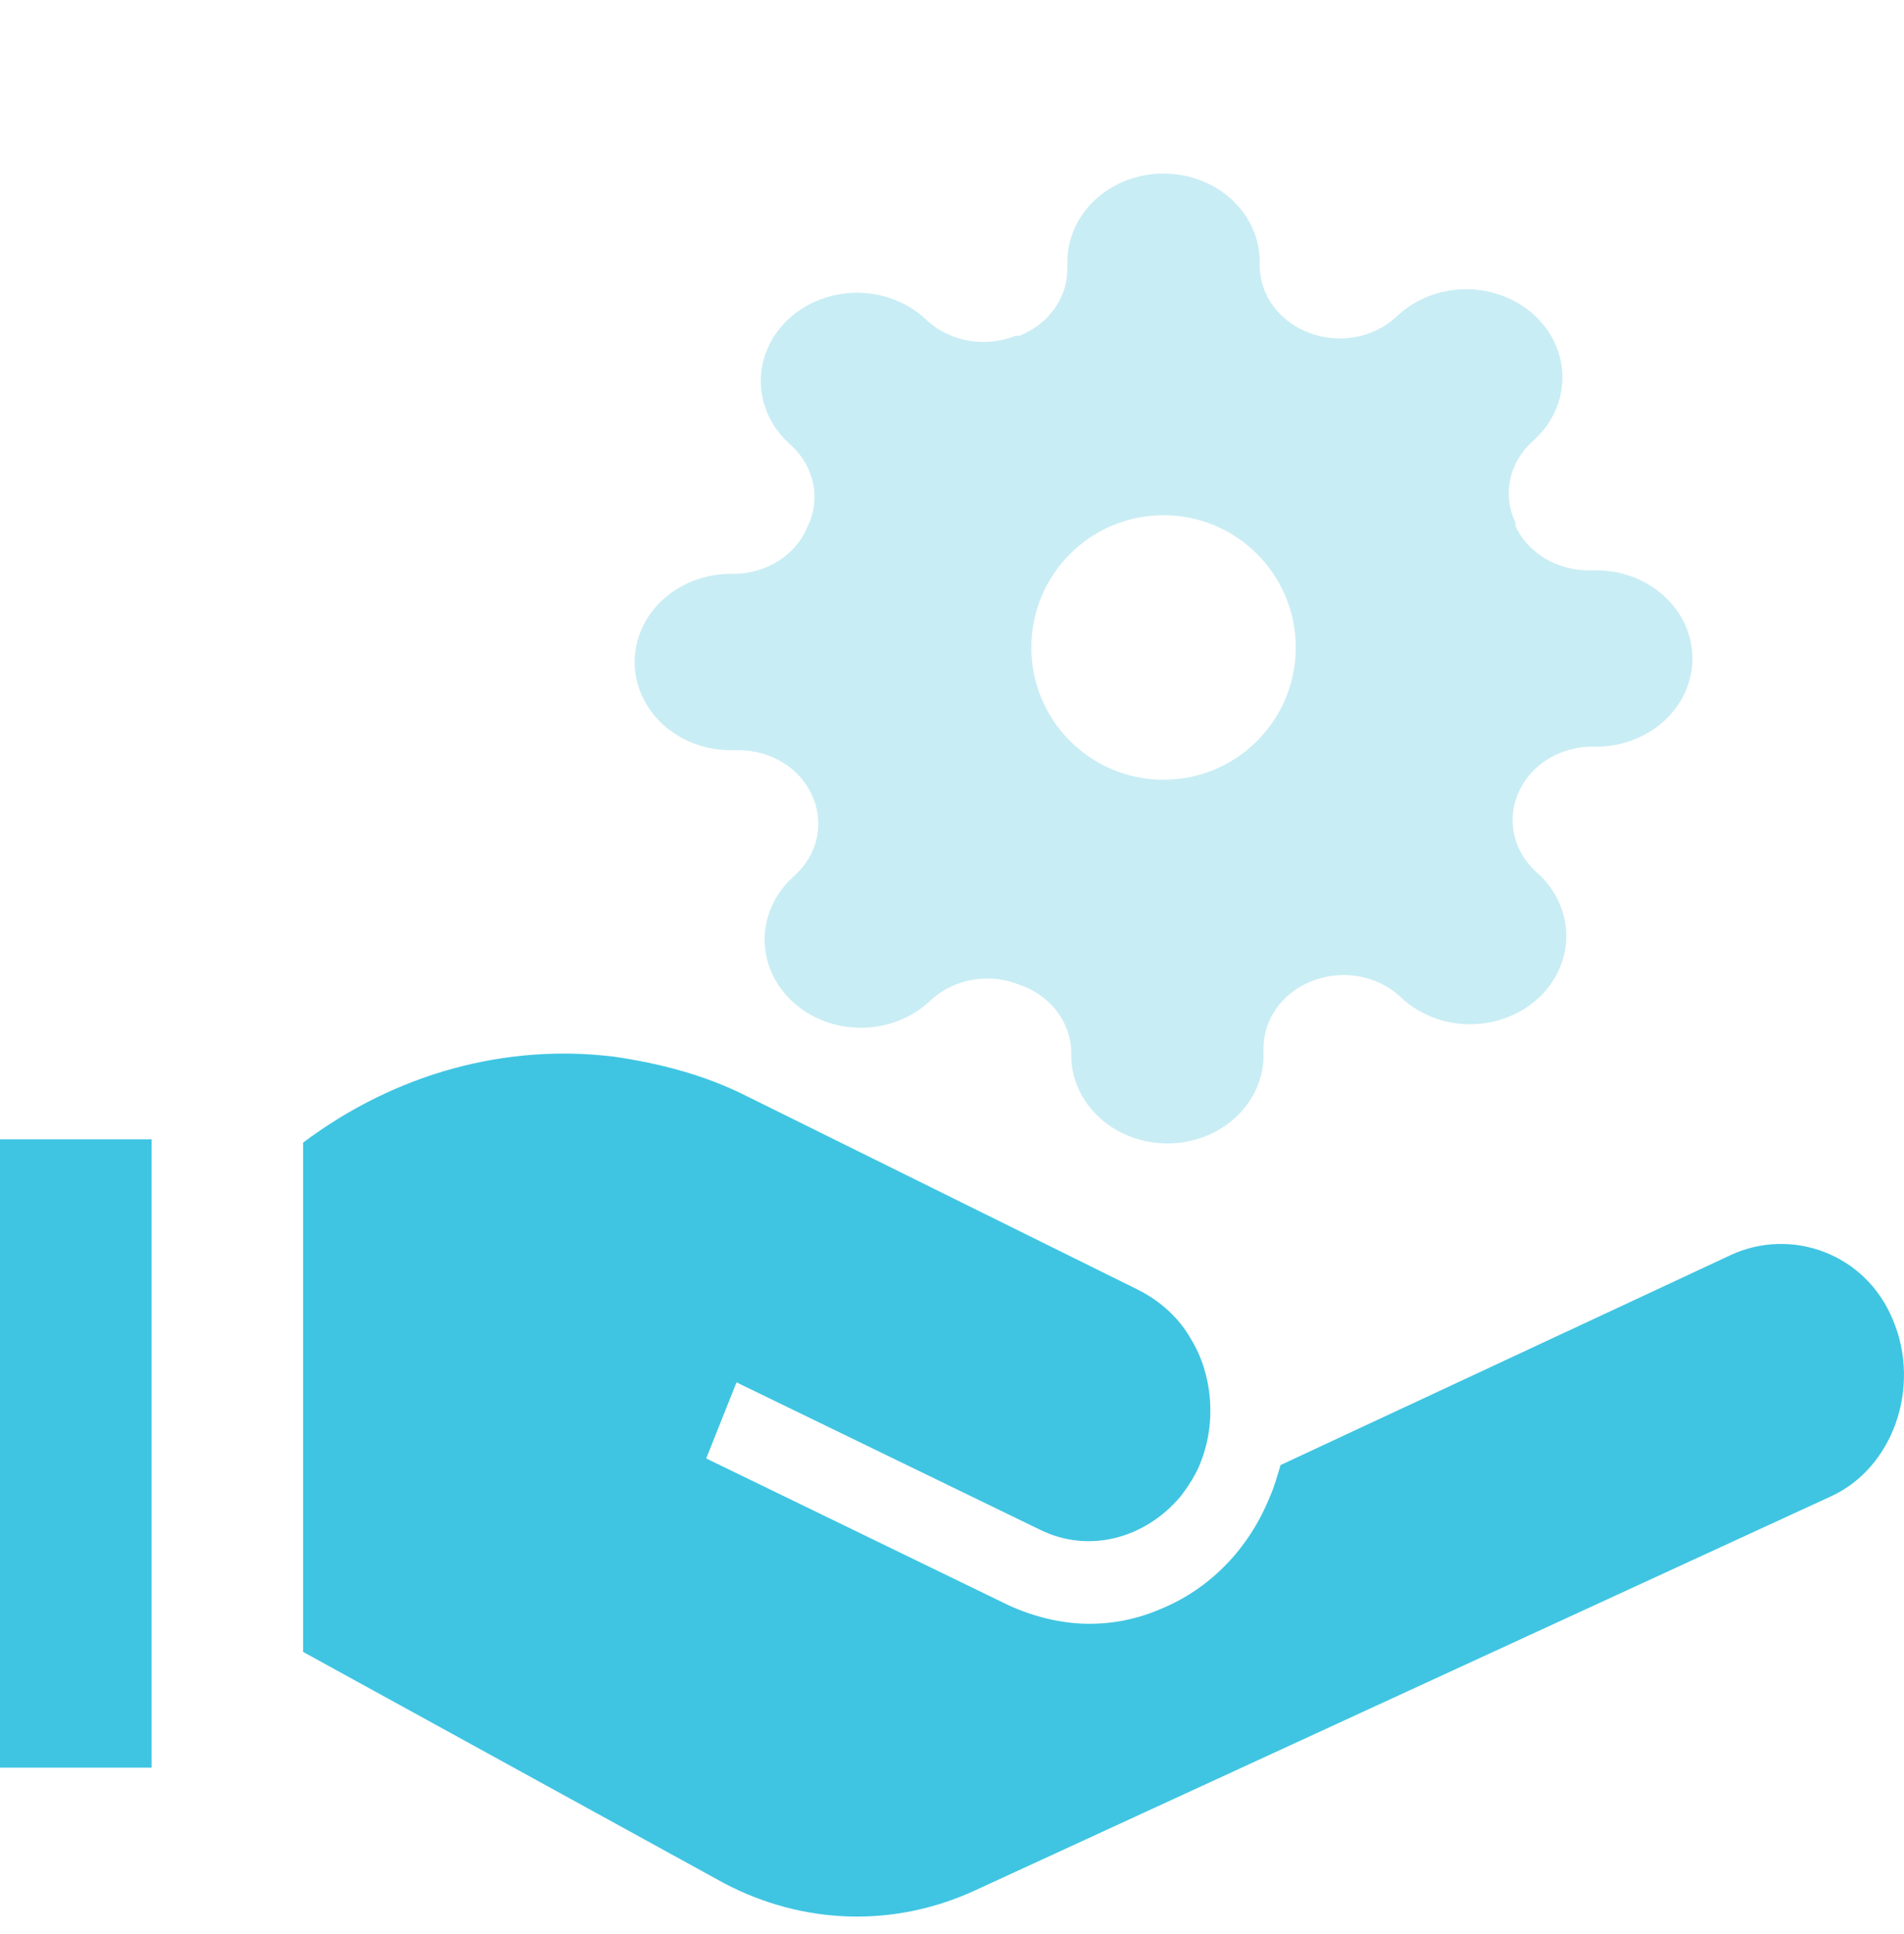
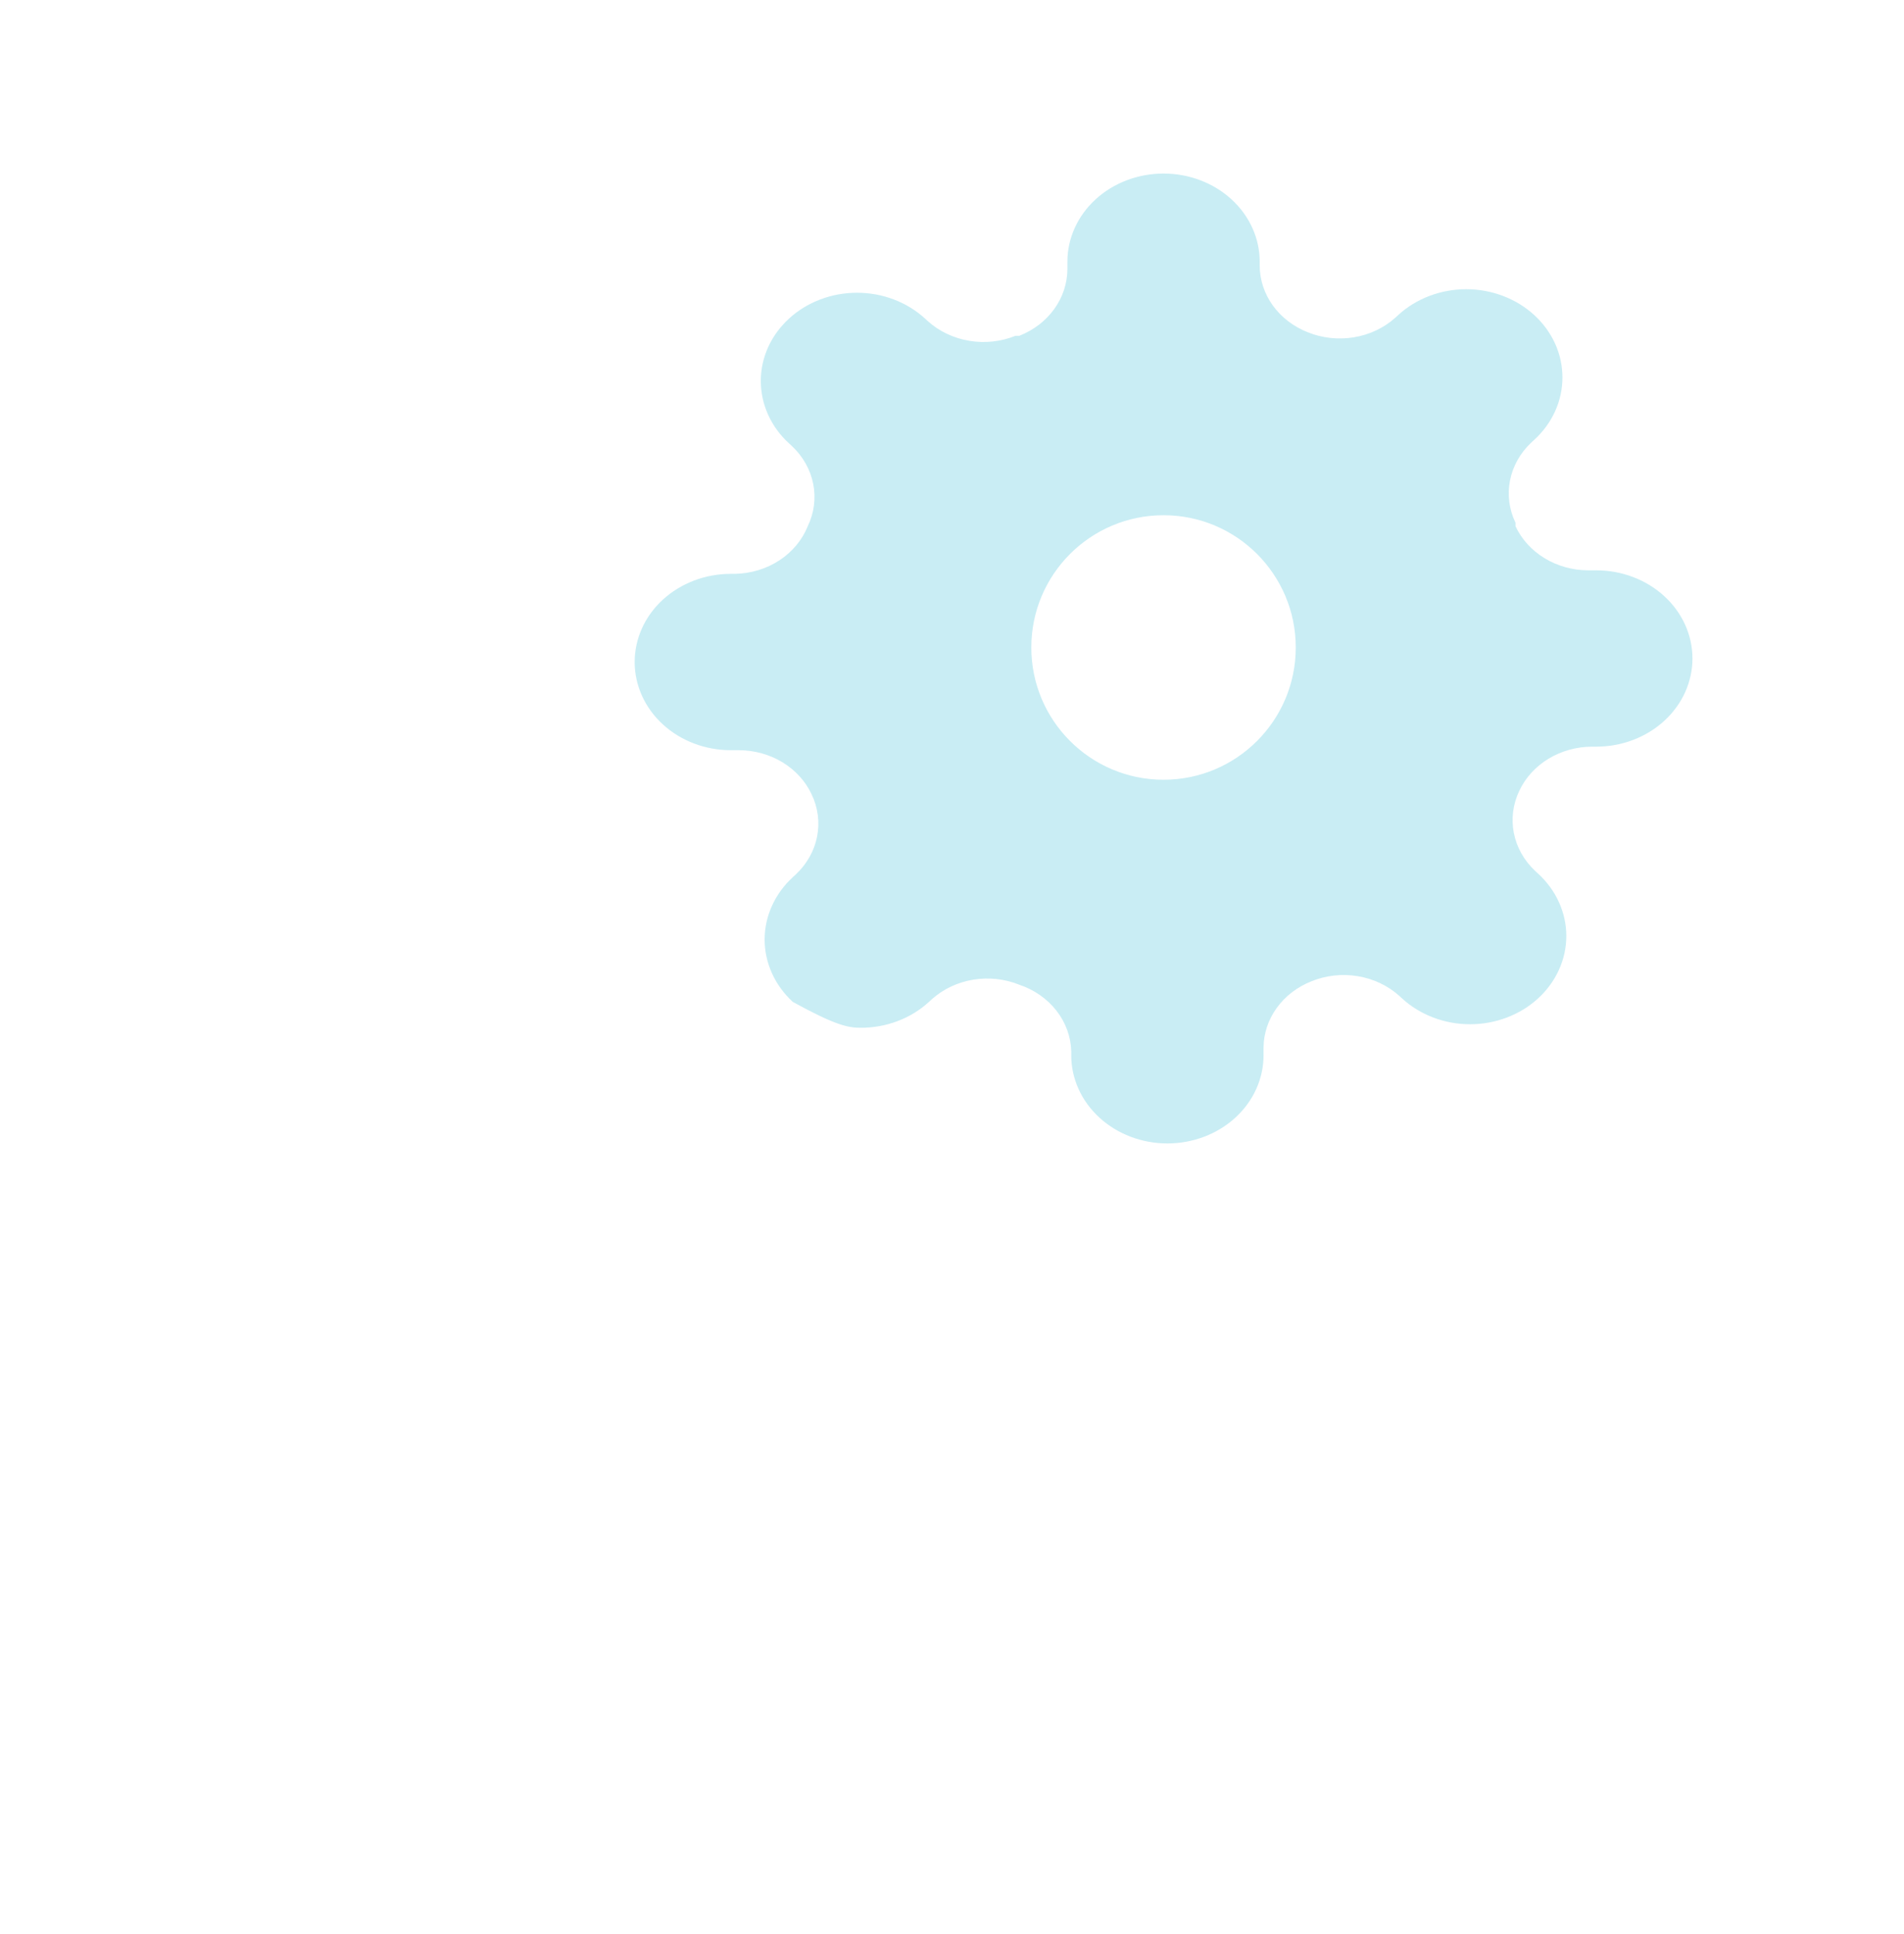
<svg xmlns="http://www.w3.org/2000/svg" width="64" height="65" viewBox="0 0 64 65" fill="none">
  <g opacity="0.9" clip-path="url(#clip0_2079_6247)">
-     <path fill-rule="evenodd" clip-rule="evenodd" d="M50.886 27.999C50.791 27.518 50.855 27.023 51.07 26.576C51.275 26.138 51.615 25.764 52.049 25.501C52.483 25.238 52.991 25.096 53.511 25.094H53.656C54.514 25.094 55.336 24.782 55.942 24.226C56.548 23.671 56.889 22.917 56.889 22.131C56.889 21.345 56.548 20.591 55.942 20.036C55.336 19.48 54.514 19.168 53.656 19.168H53.382C52.861 19.166 52.353 19.025 51.92 18.761C51.486 18.498 51.146 18.124 50.941 17.686V17.568C50.726 17.121 50.662 16.625 50.757 16.144C50.852 15.664 51.102 15.22 51.474 14.871L51.571 14.782C51.872 14.507 52.11 14.18 52.273 13.82C52.436 13.461 52.519 13.075 52.519 12.686C52.519 12.296 52.436 11.911 52.273 11.551C52.11 11.191 51.872 10.864 51.571 10.589C51.271 10.314 50.915 10.095 50.522 9.946C50.13 9.797 49.709 9.72 49.285 9.72C48.86 9.72 48.439 9.797 48.047 9.946C47.654 10.095 47.298 10.314 46.998 10.589L46.901 10.678C46.52 11.02 46.036 11.249 45.512 11.336C44.987 11.423 44.447 11.364 43.959 11.167C43.481 10.979 43.074 10.667 42.786 10.27C42.499 9.872 42.345 9.407 42.343 8.93V8.796C42.343 8.011 42.003 7.257 41.396 6.701C40.79 6.145 39.968 5.833 39.111 5.833C38.254 5.833 37.431 6.145 36.825 6.701C36.219 7.257 35.879 8.011 35.879 8.796V9.048C35.876 9.525 35.722 9.991 35.435 10.388C35.148 10.786 34.74 11.098 34.262 11.286H34.133C33.645 11.483 33.105 11.542 32.581 11.454C32.056 11.367 31.573 11.138 31.192 10.797L31.095 10.708C30.794 10.432 30.438 10.214 30.046 10.065C29.653 9.915 29.233 9.839 28.808 9.839C28.383 9.839 27.962 9.915 27.57 10.065C27.178 10.214 26.821 10.432 26.521 10.708C26.22 10.983 25.982 11.31 25.819 11.669C25.657 12.029 25.573 12.415 25.573 12.804C25.573 13.194 25.657 13.579 25.819 13.939C25.982 14.299 26.22 14.626 26.521 14.901L26.618 14.99C26.99 15.339 27.24 15.782 27.335 16.263C27.43 16.744 27.366 17.239 27.151 17.686C26.966 18.147 26.635 18.545 26.2 18.831C25.765 19.116 25.246 19.275 24.711 19.286H24.565C23.708 19.286 22.886 19.599 22.28 20.154C21.674 20.71 21.333 21.464 21.333 22.25C21.333 23.035 21.674 23.789 22.28 24.345C22.886 24.901 23.708 25.213 24.565 25.213H24.84C25.36 25.215 25.868 25.356 26.302 25.619C26.735 25.883 27.076 26.256 27.28 26.694C27.496 27.141 27.56 27.637 27.465 28.118C27.37 28.598 27.12 29.042 26.747 29.391L26.65 29.48C26.35 29.755 26.111 30.082 25.949 30.442C25.786 30.801 25.702 31.187 25.702 31.576C25.702 31.966 25.786 32.351 25.949 32.711C26.111 33.071 26.35 33.398 26.65 33.673C26.95 33.948 27.307 34.167 27.699 34.316C28.092 34.465 28.512 34.542 28.937 34.542C29.362 34.542 29.782 34.465 30.175 34.316C30.567 34.167 30.924 33.948 31.224 33.673L31.321 33.584C31.702 33.242 32.186 33.013 32.71 32.926C33.234 32.839 33.775 32.898 34.262 33.095C34.764 33.264 35.2 33.568 35.511 33.967C35.822 34.366 35.995 34.842 36.008 35.332V35.466C36.008 36.252 36.348 37.005 36.955 37.561C37.561 38.117 38.383 38.429 39.24 38.429C40.097 38.429 40.919 38.117 41.526 37.561C42.132 37.005 42.472 36.252 42.472 35.466V35.214C42.474 34.737 42.629 34.271 42.916 33.874C43.203 33.476 43.611 33.164 44.089 32.977C44.576 32.779 45.117 32.72 45.641 32.808C46.165 32.895 46.649 33.124 47.03 33.465L47.127 33.554C47.427 33.83 47.784 34.048 48.176 34.197C48.568 34.347 48.989 34.423 49.414 34.423C49.839 34.423 50.259 34.347 50.652 34.197C51.044 34.048 51.401 33.83 51.701 33.554C52.001 33.279 52.24 32.952 52.402 32.593C52.565 32.233 52.649 31.847 52.649 31.458C52.649 31.068 52.565 30.683 52.402 30.323C52.24 29.963 52.001 29.637 51.701 29.361L51.604 29.273C51.231 28.923 50.981 28.48 50.886 27.999ZM43.555 21.761C43.555 24.215 41.565 26.206 39.111 26.206C36.656 26.206 34.666 24.215 34.666 21.761C34.666 19.306 36.656 17.316 39.111 17.316C41.565 17.316 43.555 19.306 43.555 21.761Z" fill="#C3EBF3" />
+     <path fill-rule="evenodd" clip-rule="evenodd" d="M50.886 27.999C50.791 27.518 50.855 27.023 51.07 26.576C51.275 26.138 51.615 25.764 52.049 25.501C52.483 25.238 52.991 25.096 53.511 25.094H53.656C54.514 25.094 55.336 24.782 55.942 24.226C56.548 23.671 56.889 22.917 56.889 22.131C56.889 21.345 56.548 20.591 55.942 20.036C55.336 19.48 54.514 19.168 53.656 19.168H53.382C52.861 19.166 52.353 19.025 51.92 18.761C51.486 18.498 51.146 18.124 50.941 17.686V17.568C50.726 17.121 50.662 16.625 50.757 16.144C50.852 15.664 51.102 15.22 51.474 14.871L51.571 14.782C51.872 14.507 52.11 14.18 52.273 13.82C52.436 13.461 52.519 13.075 52.519 12.686C52.519 12.296 52.436 11.911 52.273 11.551C52.11 11.191 51.872 10.864 51.571 10.589C51.271 10.314 50.915 10.095 50.522 9.946C50.13 9.797 49.709 9.72 49.285 9.72C48.86 9.72 48.439 9.797 48.047 9.946C47.654 10.095 47.298 10.314 46.998 10.589L46.901 10.678C46.52 11.02 46.036 11.249 45.512 11.336C44.987 11.423 44.447 11.364 43.959 11.167C43.481 10.979 43.074 10.667 42.786 10.27C42.499 9.872 42.345 9.407 42.343 8.93V8.796C42.343 8.011 42.003 7.257 41.396 6.701C40.79 6.145 39.968 5.833 39.111 5.833C38.254 5.833 37.431 6.145 36.825 6.701C36.219 7.257 35.879 8.011 35.879 8.796V9.048C35.876 9.525 35.722 9.991 35.435 10.388C35.148 10.786 34.74 11.098 34.262 11.286H34.133C33.645 11.483 33.105 11.542 32.581 11.454C32.056 11.367 31.573 11.138 31.192 10.797L31.095 10.708C30.794 10.432 30.438 10.214 30.046 10.065C29.653 9.915 29.233 9.839 28.808 9.839C28.383 9.839 27.962 9.915 27.57 10.065C27.178 10.214 26.821 10.432 26.521 10.708C26.22 10.983 25.982 11.31 25.819 11.669C25.657 12.029 25.573 12.415 25.573 12.804C25.573 13.194 25.657 13.579 25.819 13.939C25.982 14.299 26.22 14.626 26.521 14.901L26.618 14.99C26.99 15.339 27.24 15.782 27.335 16.263C27.43 16.744 27.366 17.239 27.151 17.686C26.966 18.147 26.635 18.545 26.2 18.831C25.765 19.116 25.246 19.275 24.711 19.286H24.565C23.708 19.286 22.886 19.599 22.28 20.154C21.674 20.71 21.333 21.464 21.333 22.25C21.333 23.035 21.674 23.789 22.28 24.345C22.886 24.901 23.708 25.213 24.565 25.213H24.84C25.36 25.215 25.868 25.356 26.302 25.619C26.735 25.883 27.076 26.256 27.28 26.694C27.496 27.141 27.56 27.637 27.465 28.118C27.37 28.598 27.12 29.042 26.747 29.391L26.65 29.48C26.35 29.755 26.111 30.082 25.949 30.442C25.786 30.801 25.702 31.187 25.702 31.576C25.702 31.966 25.786 32.351 25.949 32.711C26.111 33.071 26.35 33.398 26.65 33.673C28.092 34.465 28.512 34.542 28.937 34.542C29.362 34.542 29.782 34.465 30.175 34.316C30.567 34.167 30.924 33.948 31.224 33.673L31.321 33.584C31.702 33.242 32.186 33.013 32.71 32.926C33.234 32.839 33.775 32.898 34.262 33.095C34.764 33.264 35.2 33.568 35.511 33.967C35.822 34.366 35.995 34.842 36.008 35.332V35.466C36.008 36.252 36.348 37.005 36.955 37.561C37.561 38.117 38.383 38.429 39.24 38.429C40.097 38.429 40.919 38.117 41.526 37.561C42.132 37.005 42.472 36.252 42.472 35.466V35.214C42.474 34.737 42.629 34.271 42.916 33.874C43.203 33.476 43.611 33.164 44.089 32.977C44.576 32.779 45.117 32.72 45.641 32.808C46.165 32.895 46.649 33.124 47.03 33.465L47.127 33.554C47.427 33.83 47.784 34.048 48.176 34.197C48.568 34.347 48.989 34.423 49.414 34.423C49.839 34.423 50.259 34.347 50.652 34.197C51.044 34.048 51.401 33.83 51.701 33.554C52.001 33.279 52.24 32.952 52.402 32.593C52.565 32.233 52.649 31.847 52.649 31.458C52.649 31.068 52.565 30.683 52.402 30.323C52.24 29.963 52.001 29.637 51.701 29.361L51.604 29.273C51.231 28.923 50.981 28.48 50.886 27.999ZM43.555 21.761C43.555 24.215 41.565 26.206 39.111 26.206C36.656 26.206 34.666 24.215 34.666 21.761C34.666 19.306 36.656 17.316 39.111 17.316C41.565 17.316 43.555 19.306 43.555 21.761Z" fill="#C3EBF3" />
  </g>
-   <path d="M0 38.29H5.094V59.407H0V38.29Z" fill="#3FC5E2" />
-   <path d="M63.623 44.348C62.706 42.125 60.21 41.236 58.173 42.181L56.39 43.014L43.044 49.238C42.942 49.572 42.84 49.961 42.688 50.294C41.974 52.072 40.65 53.406 39.02 54.073C38.256 54.406 37.441 54.573 36.626 54.573C35.709 54.573 34.792 54.351 33.926 53.962L23.738 49.016L24.757 46.459L34.945 51.405C36.626 52.239 38.511 51.683 39.682 50.294C39.937 49.961 40.192 49.572 40.344 49.183C40.905 47.793 40.752 46.182 40.039 45.015C39.631 44.292 39.02 43.737 38.256 43.348L25.113 36.846C23.687 36.123 22.158 35.734 20.63 35.512C17.014 35.068 13.295 36.068 10.188 38.402V55.518L24.348 63.297C26.997 64.687 30.053 64.798 32.804 63.52L61.534 50.295C63.623 49.35 64.591 46.627 63.623 44.349L63.623 44.348Z" fill="#3FC5E2" />
  <defs>
    <clipPath id="clip0_2079_6247">
      <rect width="35.556" height="33.778" fill="white" transform="translate(21.333 5.833)" />
    </clipPath>
  </defs>
</svg>